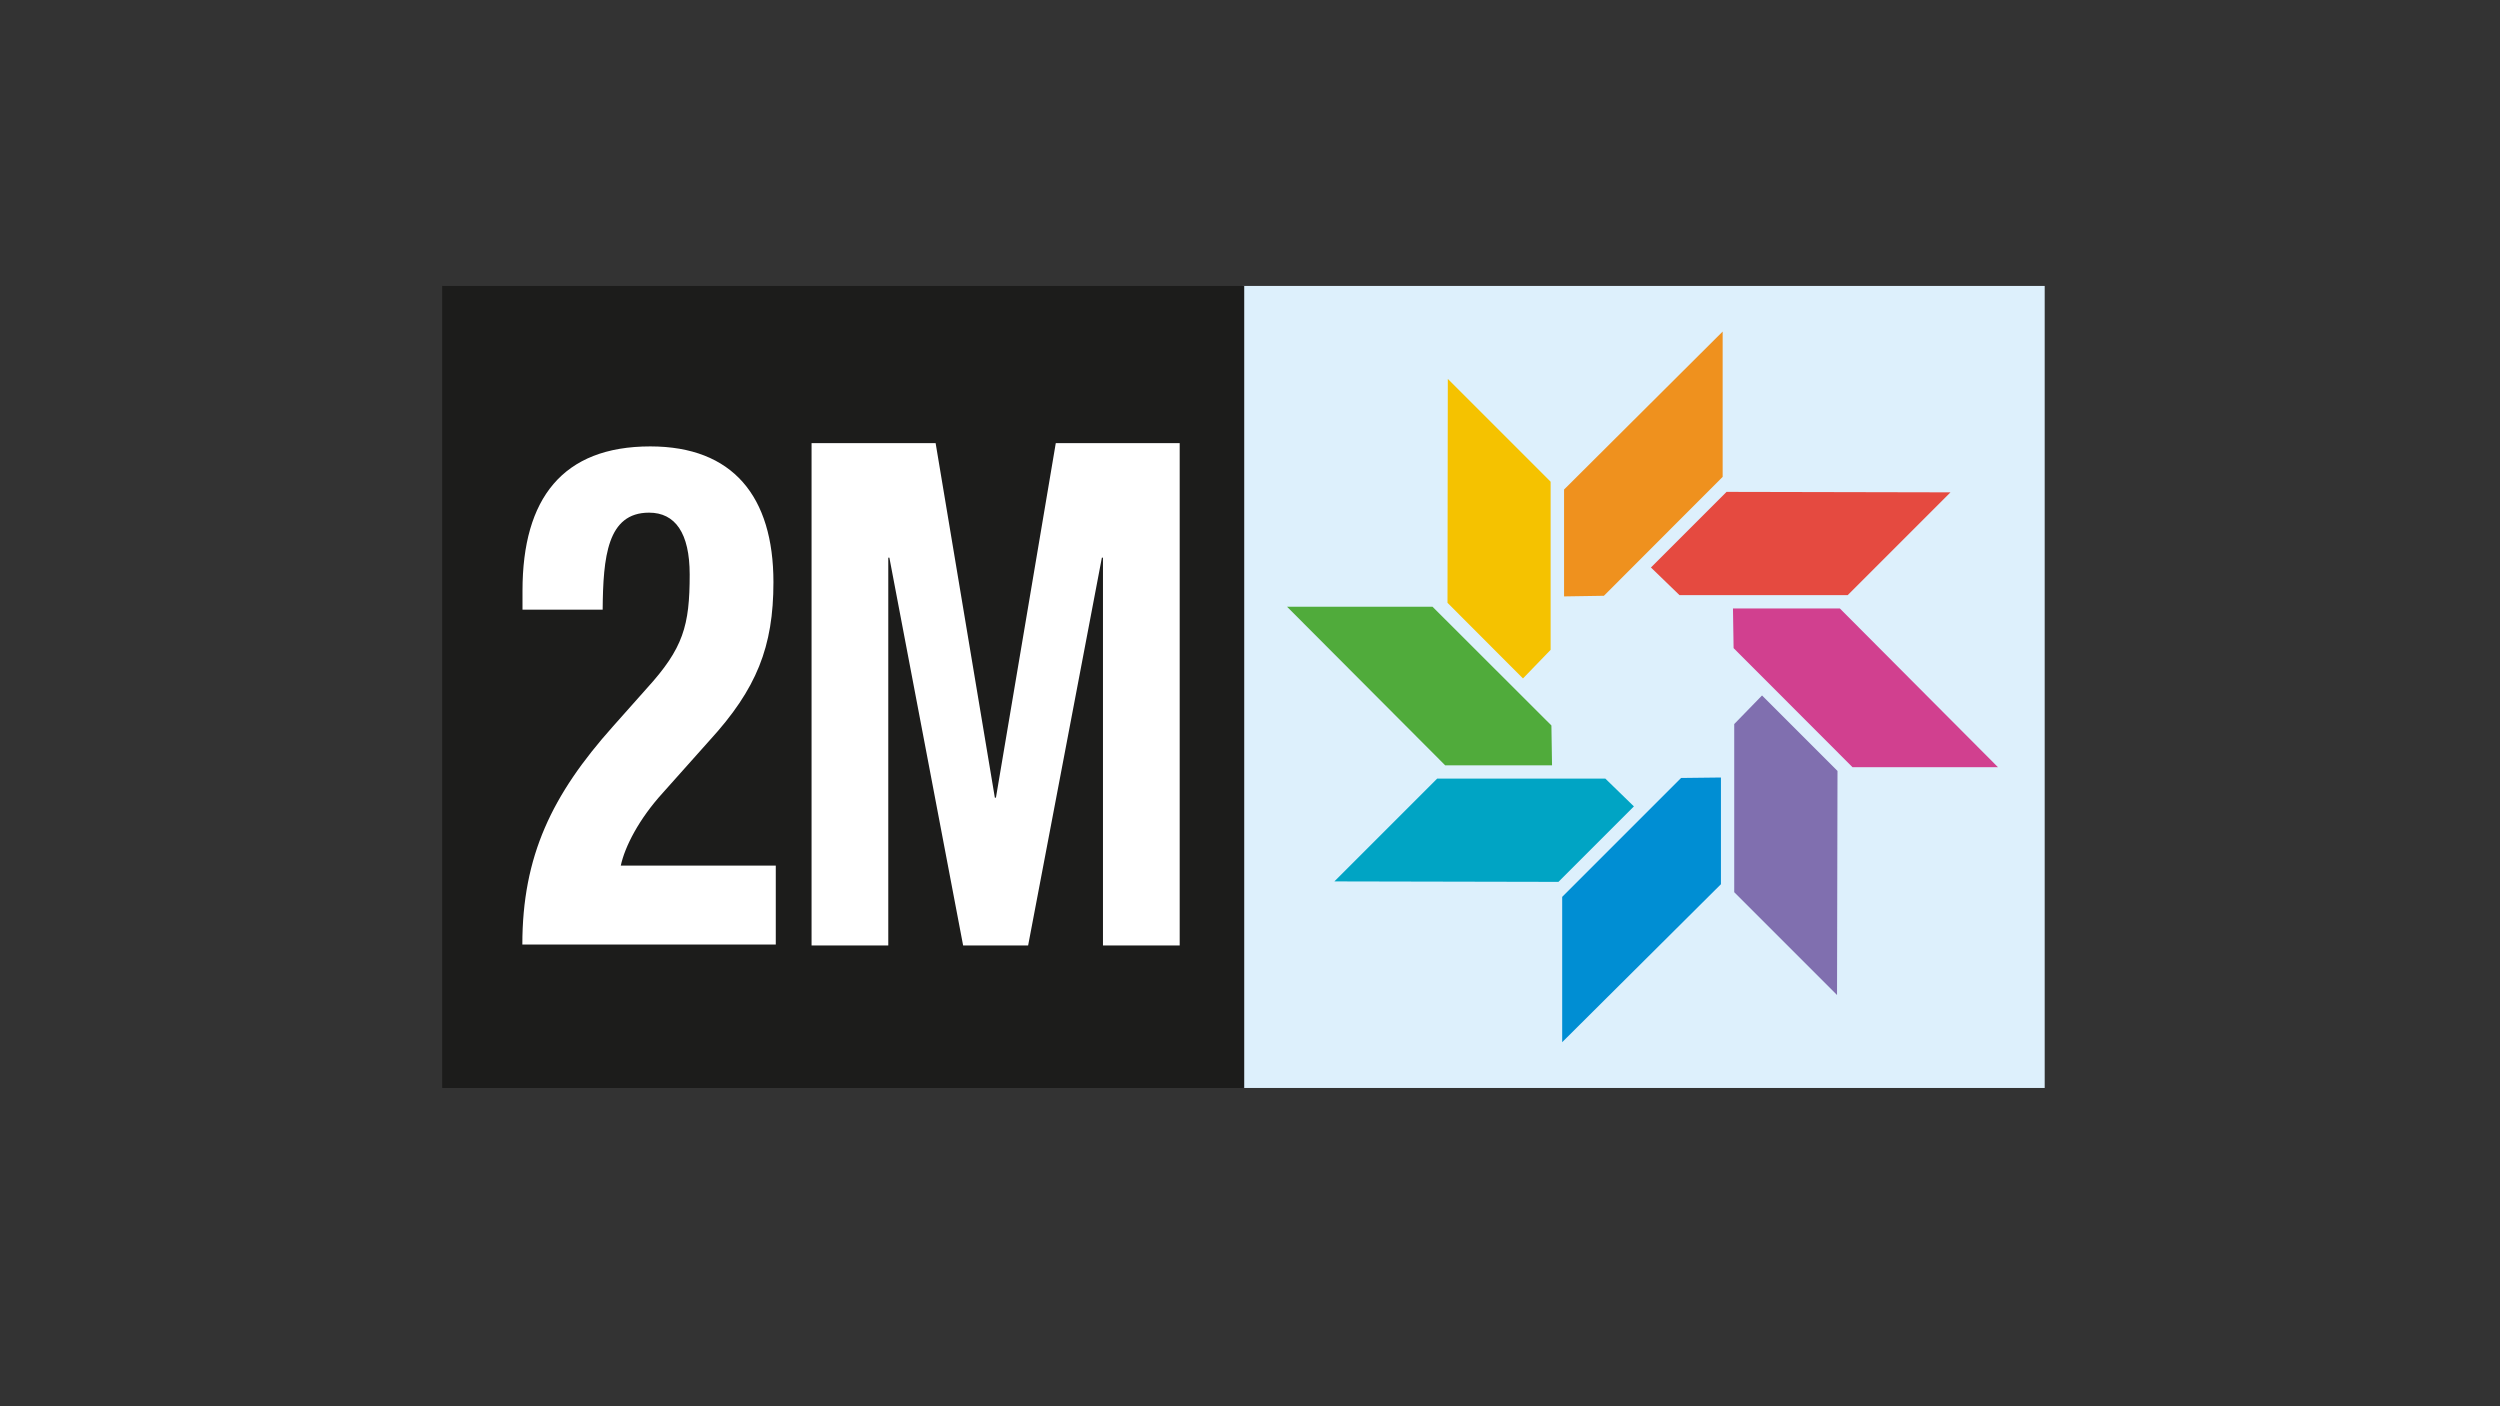
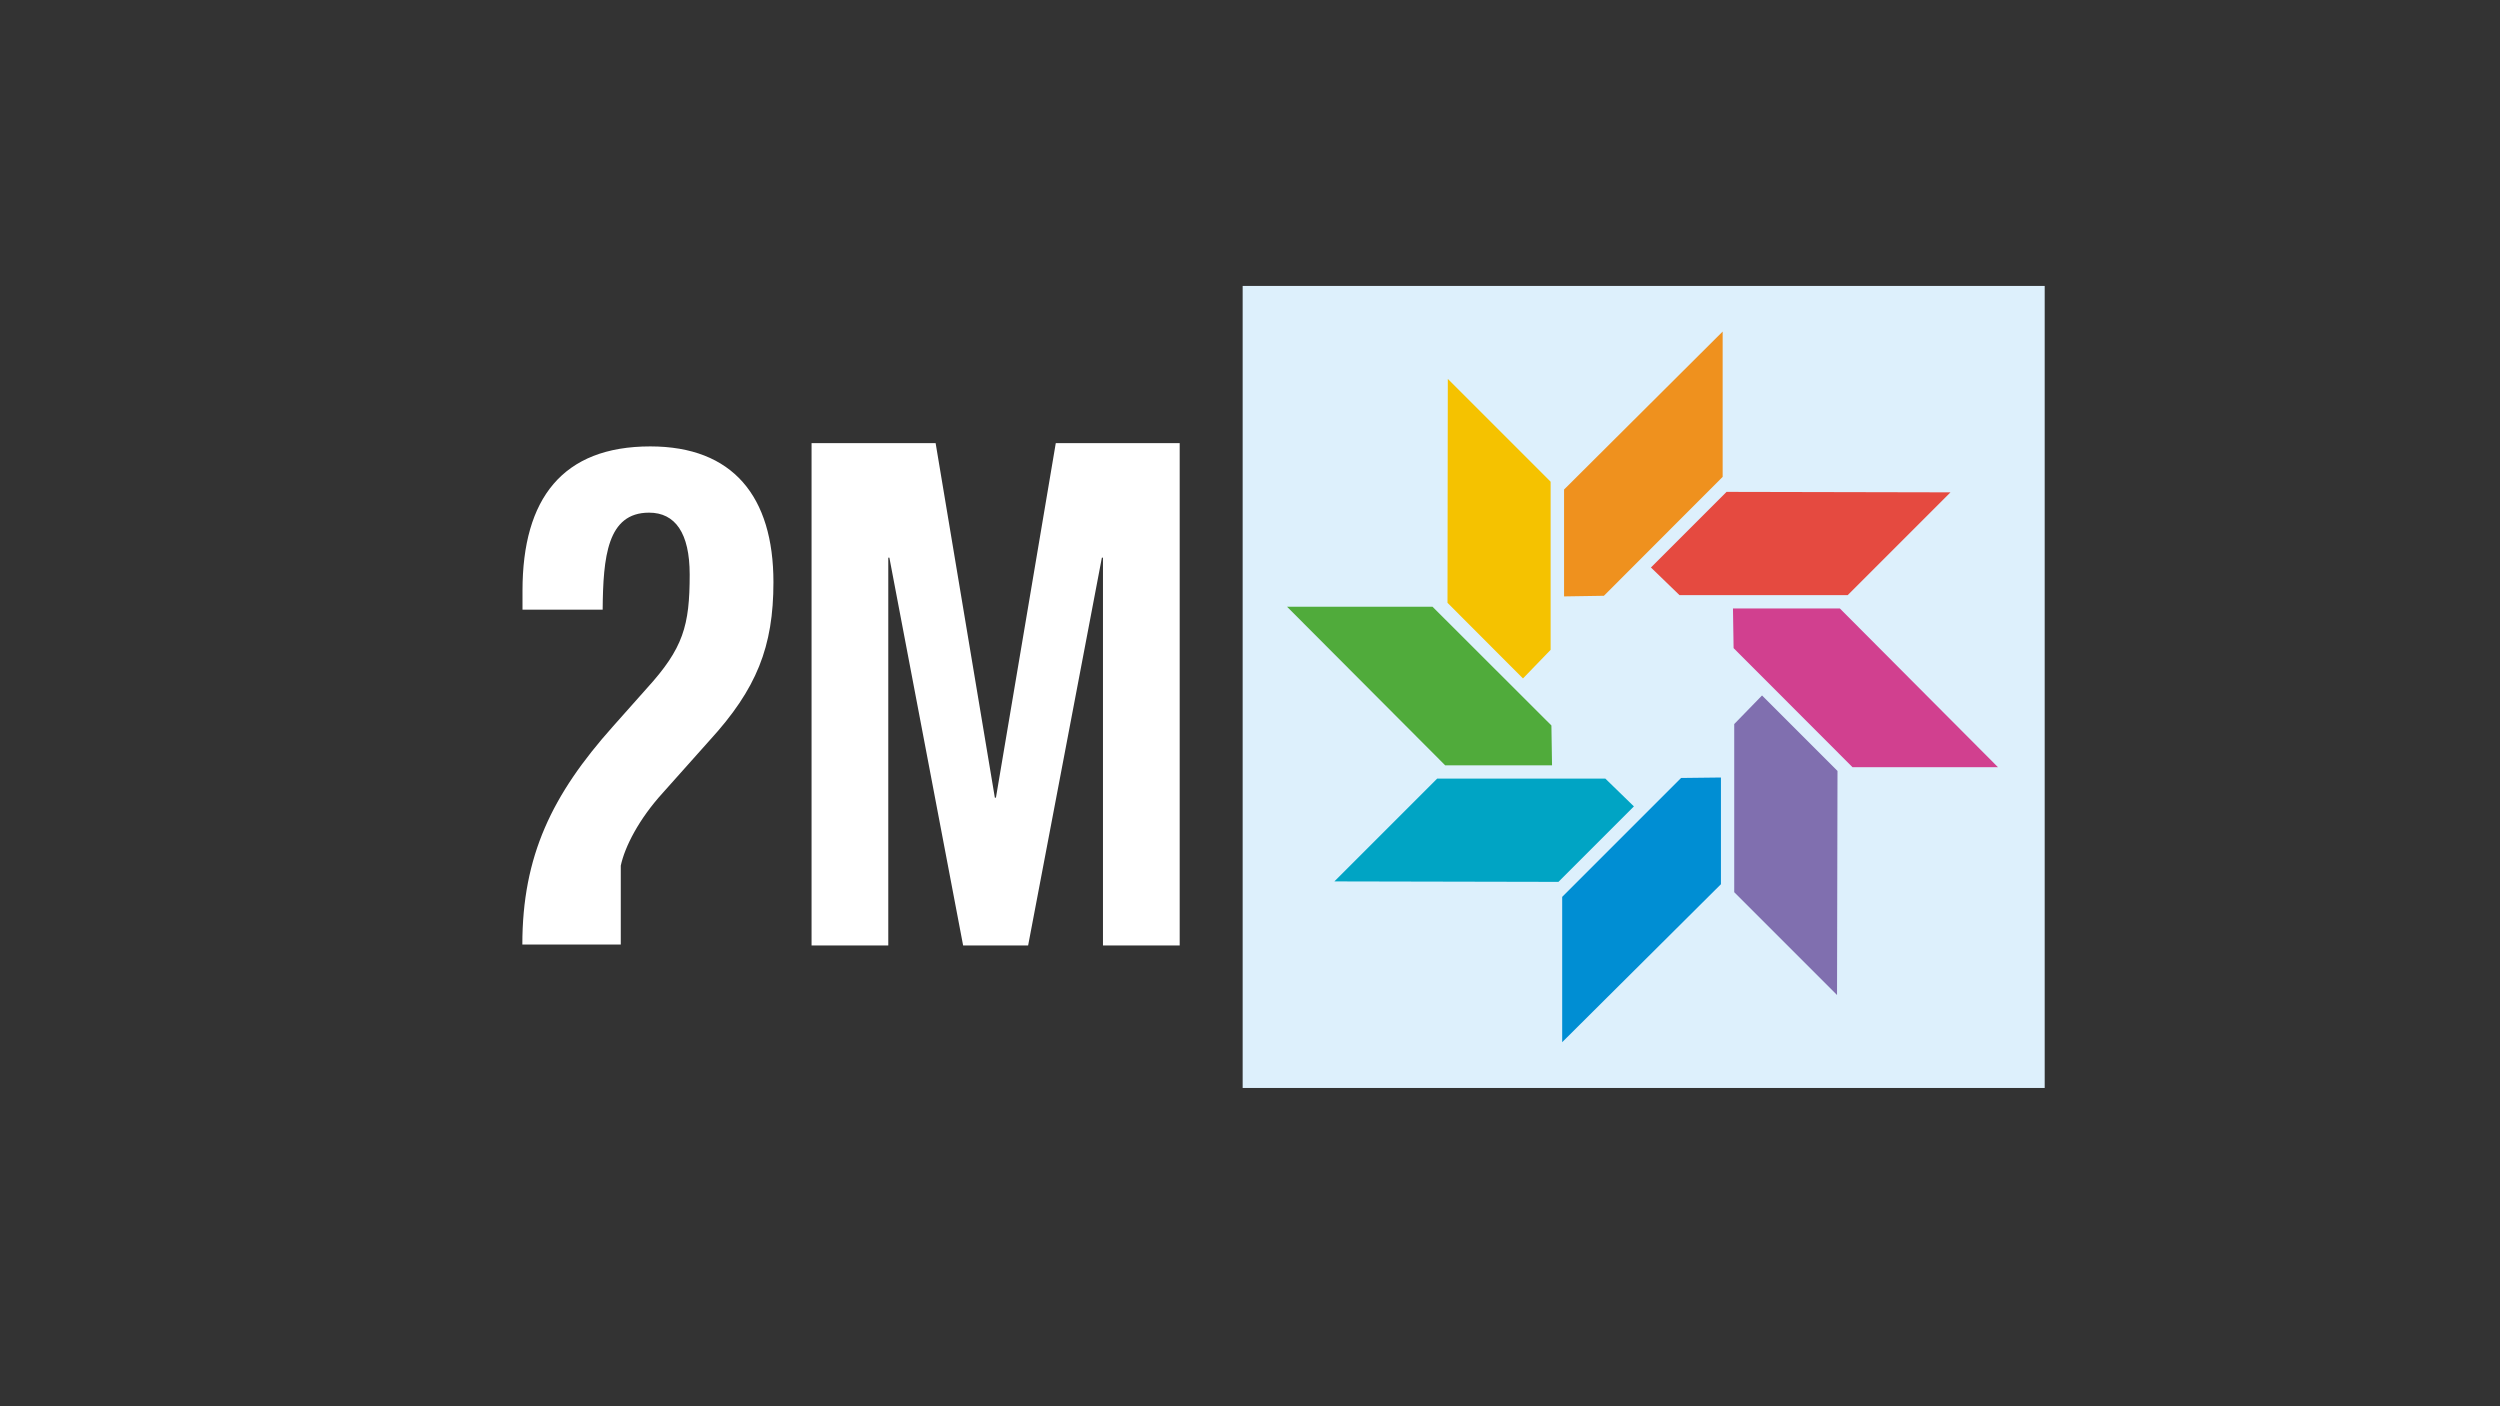
<svg xmlns="http://www.w3.org/2000/svg" version="1.2" baseProfile="tiny" x="0px" y="0px" viewBox="0 0 1600 900" xml:space="preserve">
  <rect x="0" y="0" width="1600" height="900" fill="#333333" stroke="none" />
  <g id="Layer_1">
    <g>
      <g>
        <rect x="795.3" y="183" fill="#DDF0FC" width="513.3" height="513.3" />
-         <rect x="283" y="183" fill="#1C1C1B" width="513.3" height="513.3" />
        <g>
          <g>
            <polygon fill="#008ED3" points="1101.4,497.6 1101.4,565.9 999.8,667 999.8,574 1075.9,497.9      " />
            <polygon fill="#00A4C4" points="1045.7,516.1 997.4,564.4 854,564.1 919.8,498.3 1027.4,498.3      " />
            <polygon fill="#50AB3B" points="993.3,489.8 924.9,489.8 823.7,388.3 916.8,388.3 992.9,464.3      " />
            <polygon fill="#F5C200" points="974.7,434.2 926.4,385.8 926.6,242.5 992.4,308.3 992.4,415.9      " />
            <polygon fill="#EF911E" points="1001,381.7 1001,313.3 1102.5,212.2 1102.5,305.2 1026.5,381.3      " />
            <polygon fill="#E54A40" points="1056.6,363.2 1105,314.8 1248.3,315.1 1182.5,380.9 1074.9,380.9      " />
            <polygon fill="#D1408F" points="1109.1,389.4 1177.5,389.4 1278.7,491 1185.6,491 1109.5,414.8      " />
            <polygon fill="#806FAF" points="1127.7,445.1 1176,493.4 1175.7,636.8 1109.9,571 1109.9,463.4      " />
          </g>
        </g>
      </g>
      <g>
-         <path fill="#FFFFFF" d="M496.3,604.5H334.3c0-56.7,19-95.9,58-139.6l21.6-24.3c23.4-25.7,27.5-40.1,27.5-72.9     c0-26.6-9.3-39.6-26-39.6c-26.8,0-29.4,28.4-29.7,62.1h-51.3V378c0-59,25.7-92.3,81.8-92.3c52.8,0,78.8,32,78.8,86.9     c0,41.4-10.8,68.4-40.9,101.3l-29.7,33.3c-15.6,17.1-24.5,34.7-27.1,46.8h99.2V604.5z" />
+         <path fill="#FFFFFF" d="M496.3,604.5H334.3c0-56.7,19-95.9,58-139.6l21.6-24.3c23.4-25.7,27.5-40.1,27.5-72.9     c0-26.6-9.3-39.6-26-39.6c-26.8,0-29.4,28.4-29.7,62.1h-51.3V378c0-59,25.7-92.3,81.8-92.3c52.8,0,78.8,32,78.8,86.9     c0,41.4-10.8,68.4-40.9,101.3l-29.7,33.3c-15.6,17.1-24.5,34.7-27.1,46.8V604.5z" />
      </g>
      <path fill="#FFFFFF" d="M519.3,283.6h79.5l37.9,226.9h0.7l38.3-226.9H755v321.5h-49.1V356.9h-0.7L658,605.1h-41.6l-47.2-248.2    h-0.7v248.2h-49.1V283.6z" />
    </g>
  </g>
  <g id="Laag_2" display="none">
</g>
</svg>